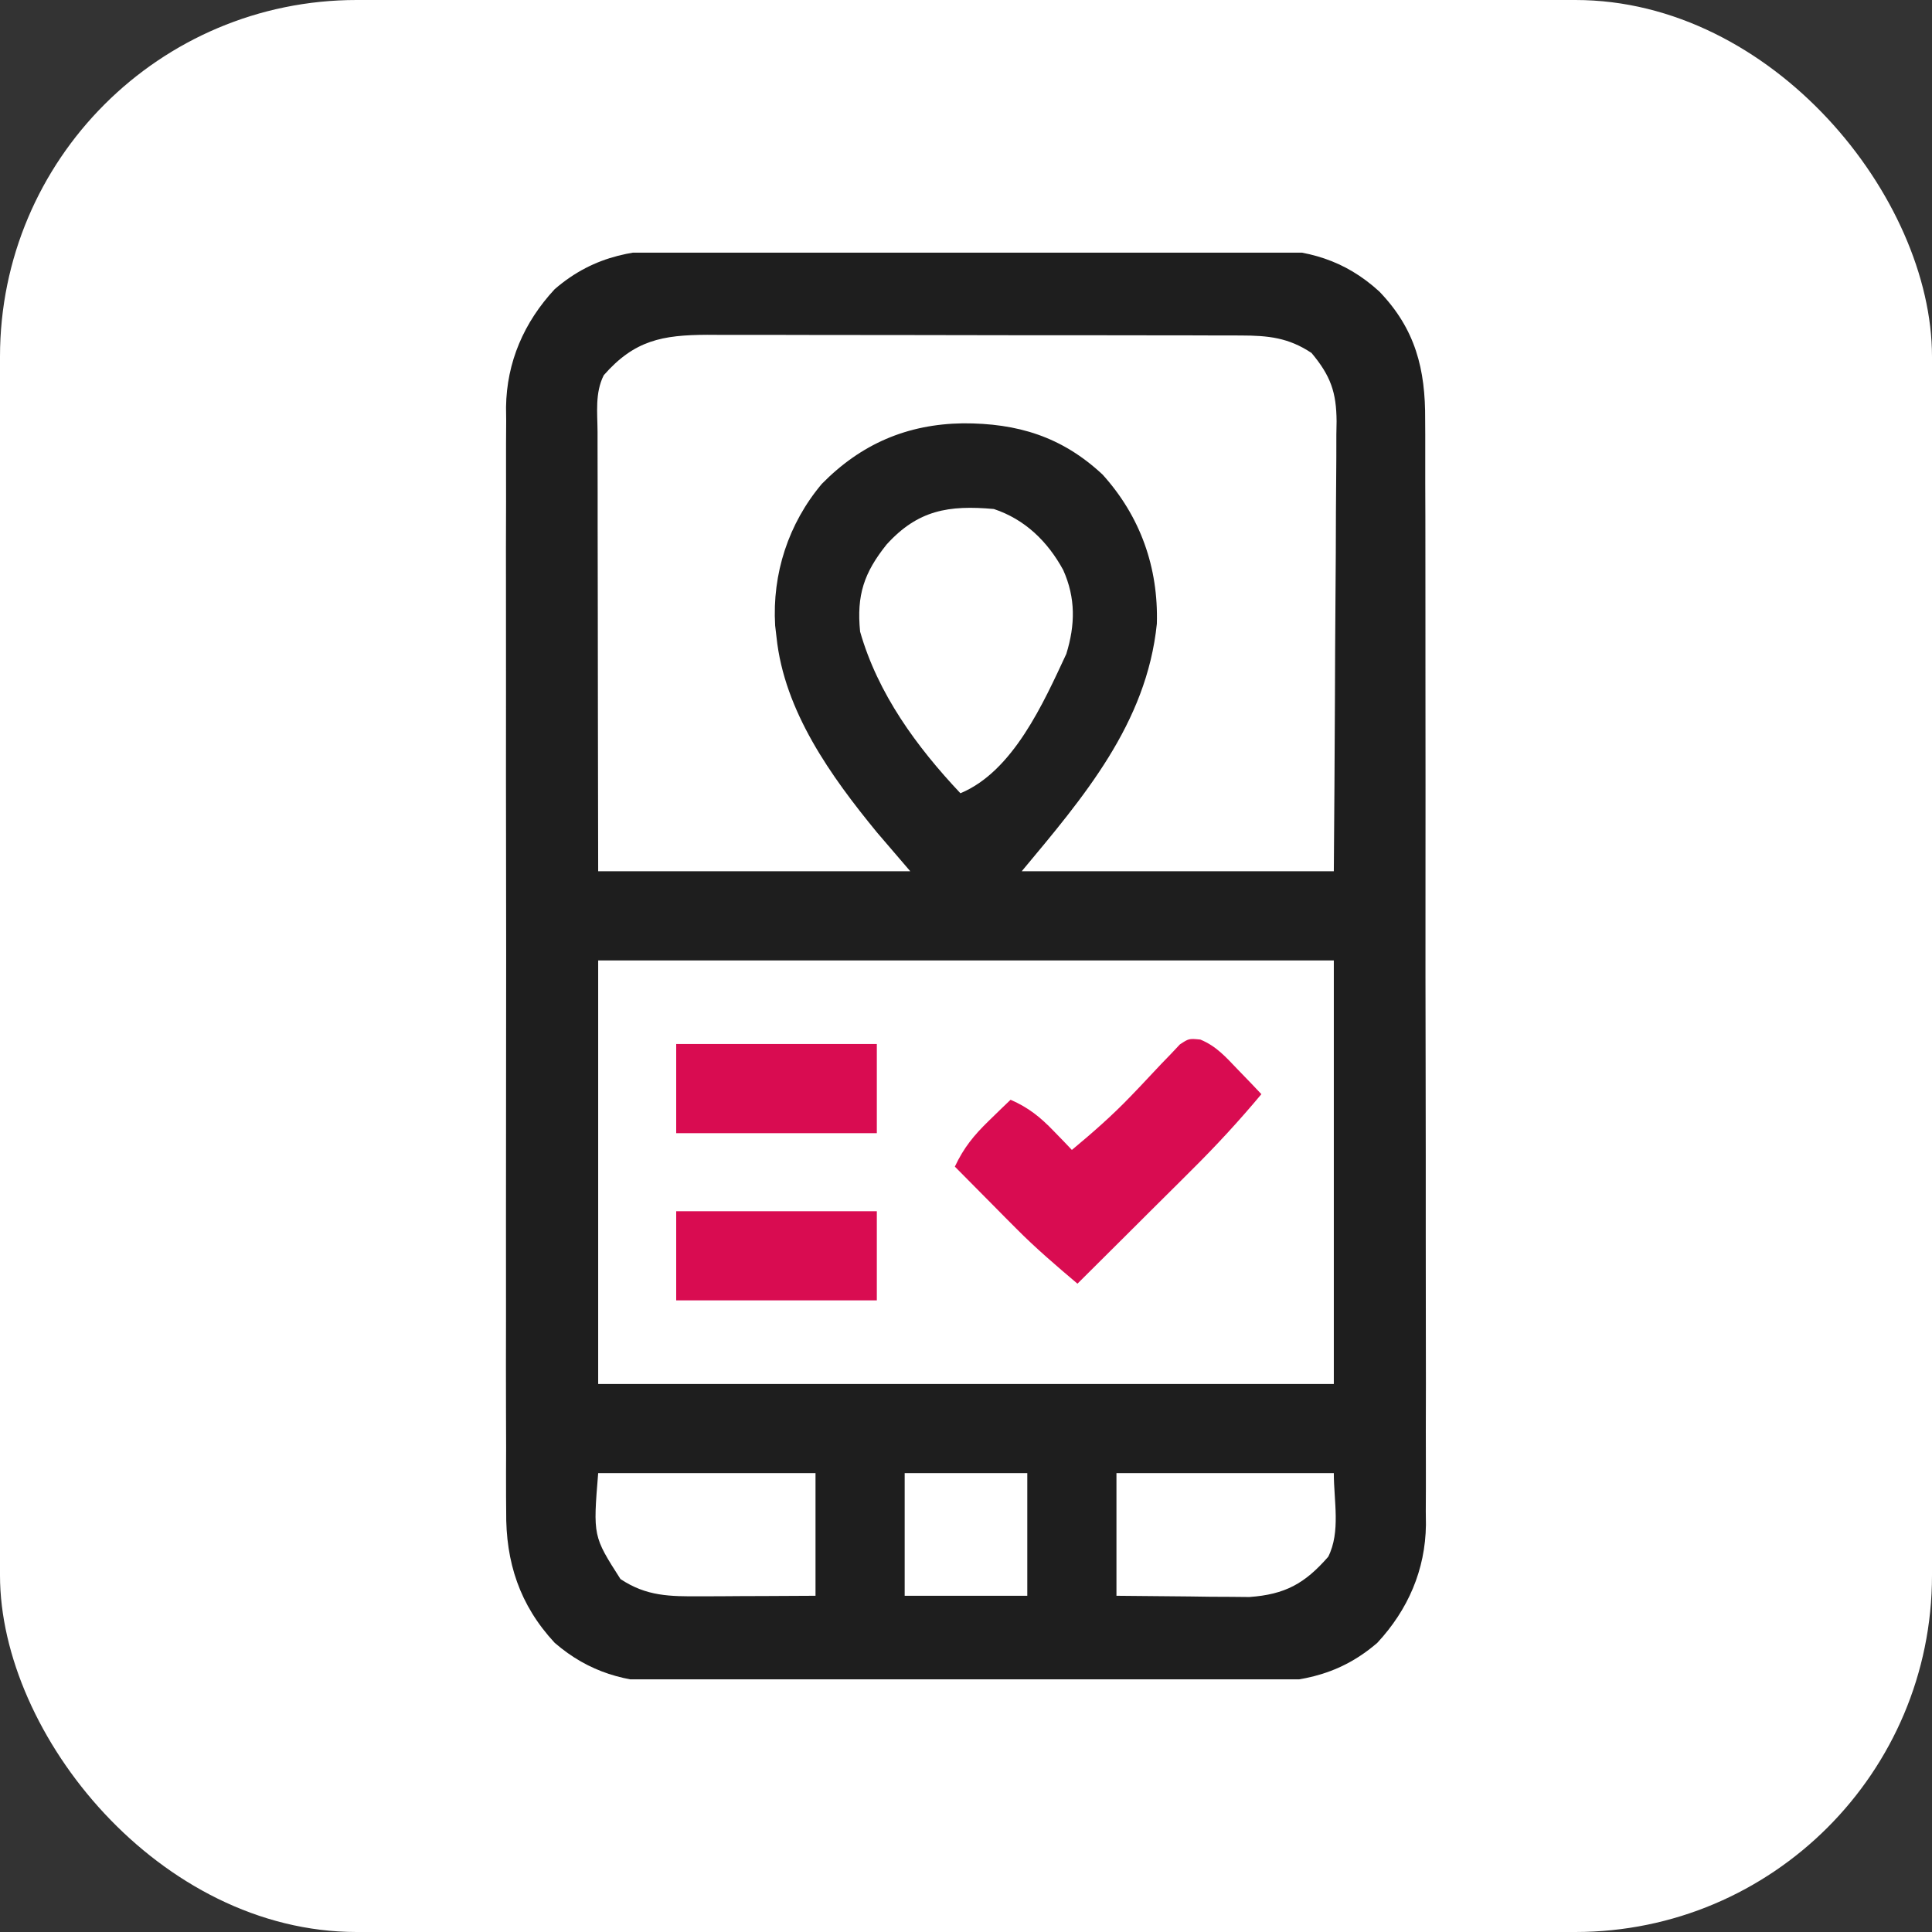
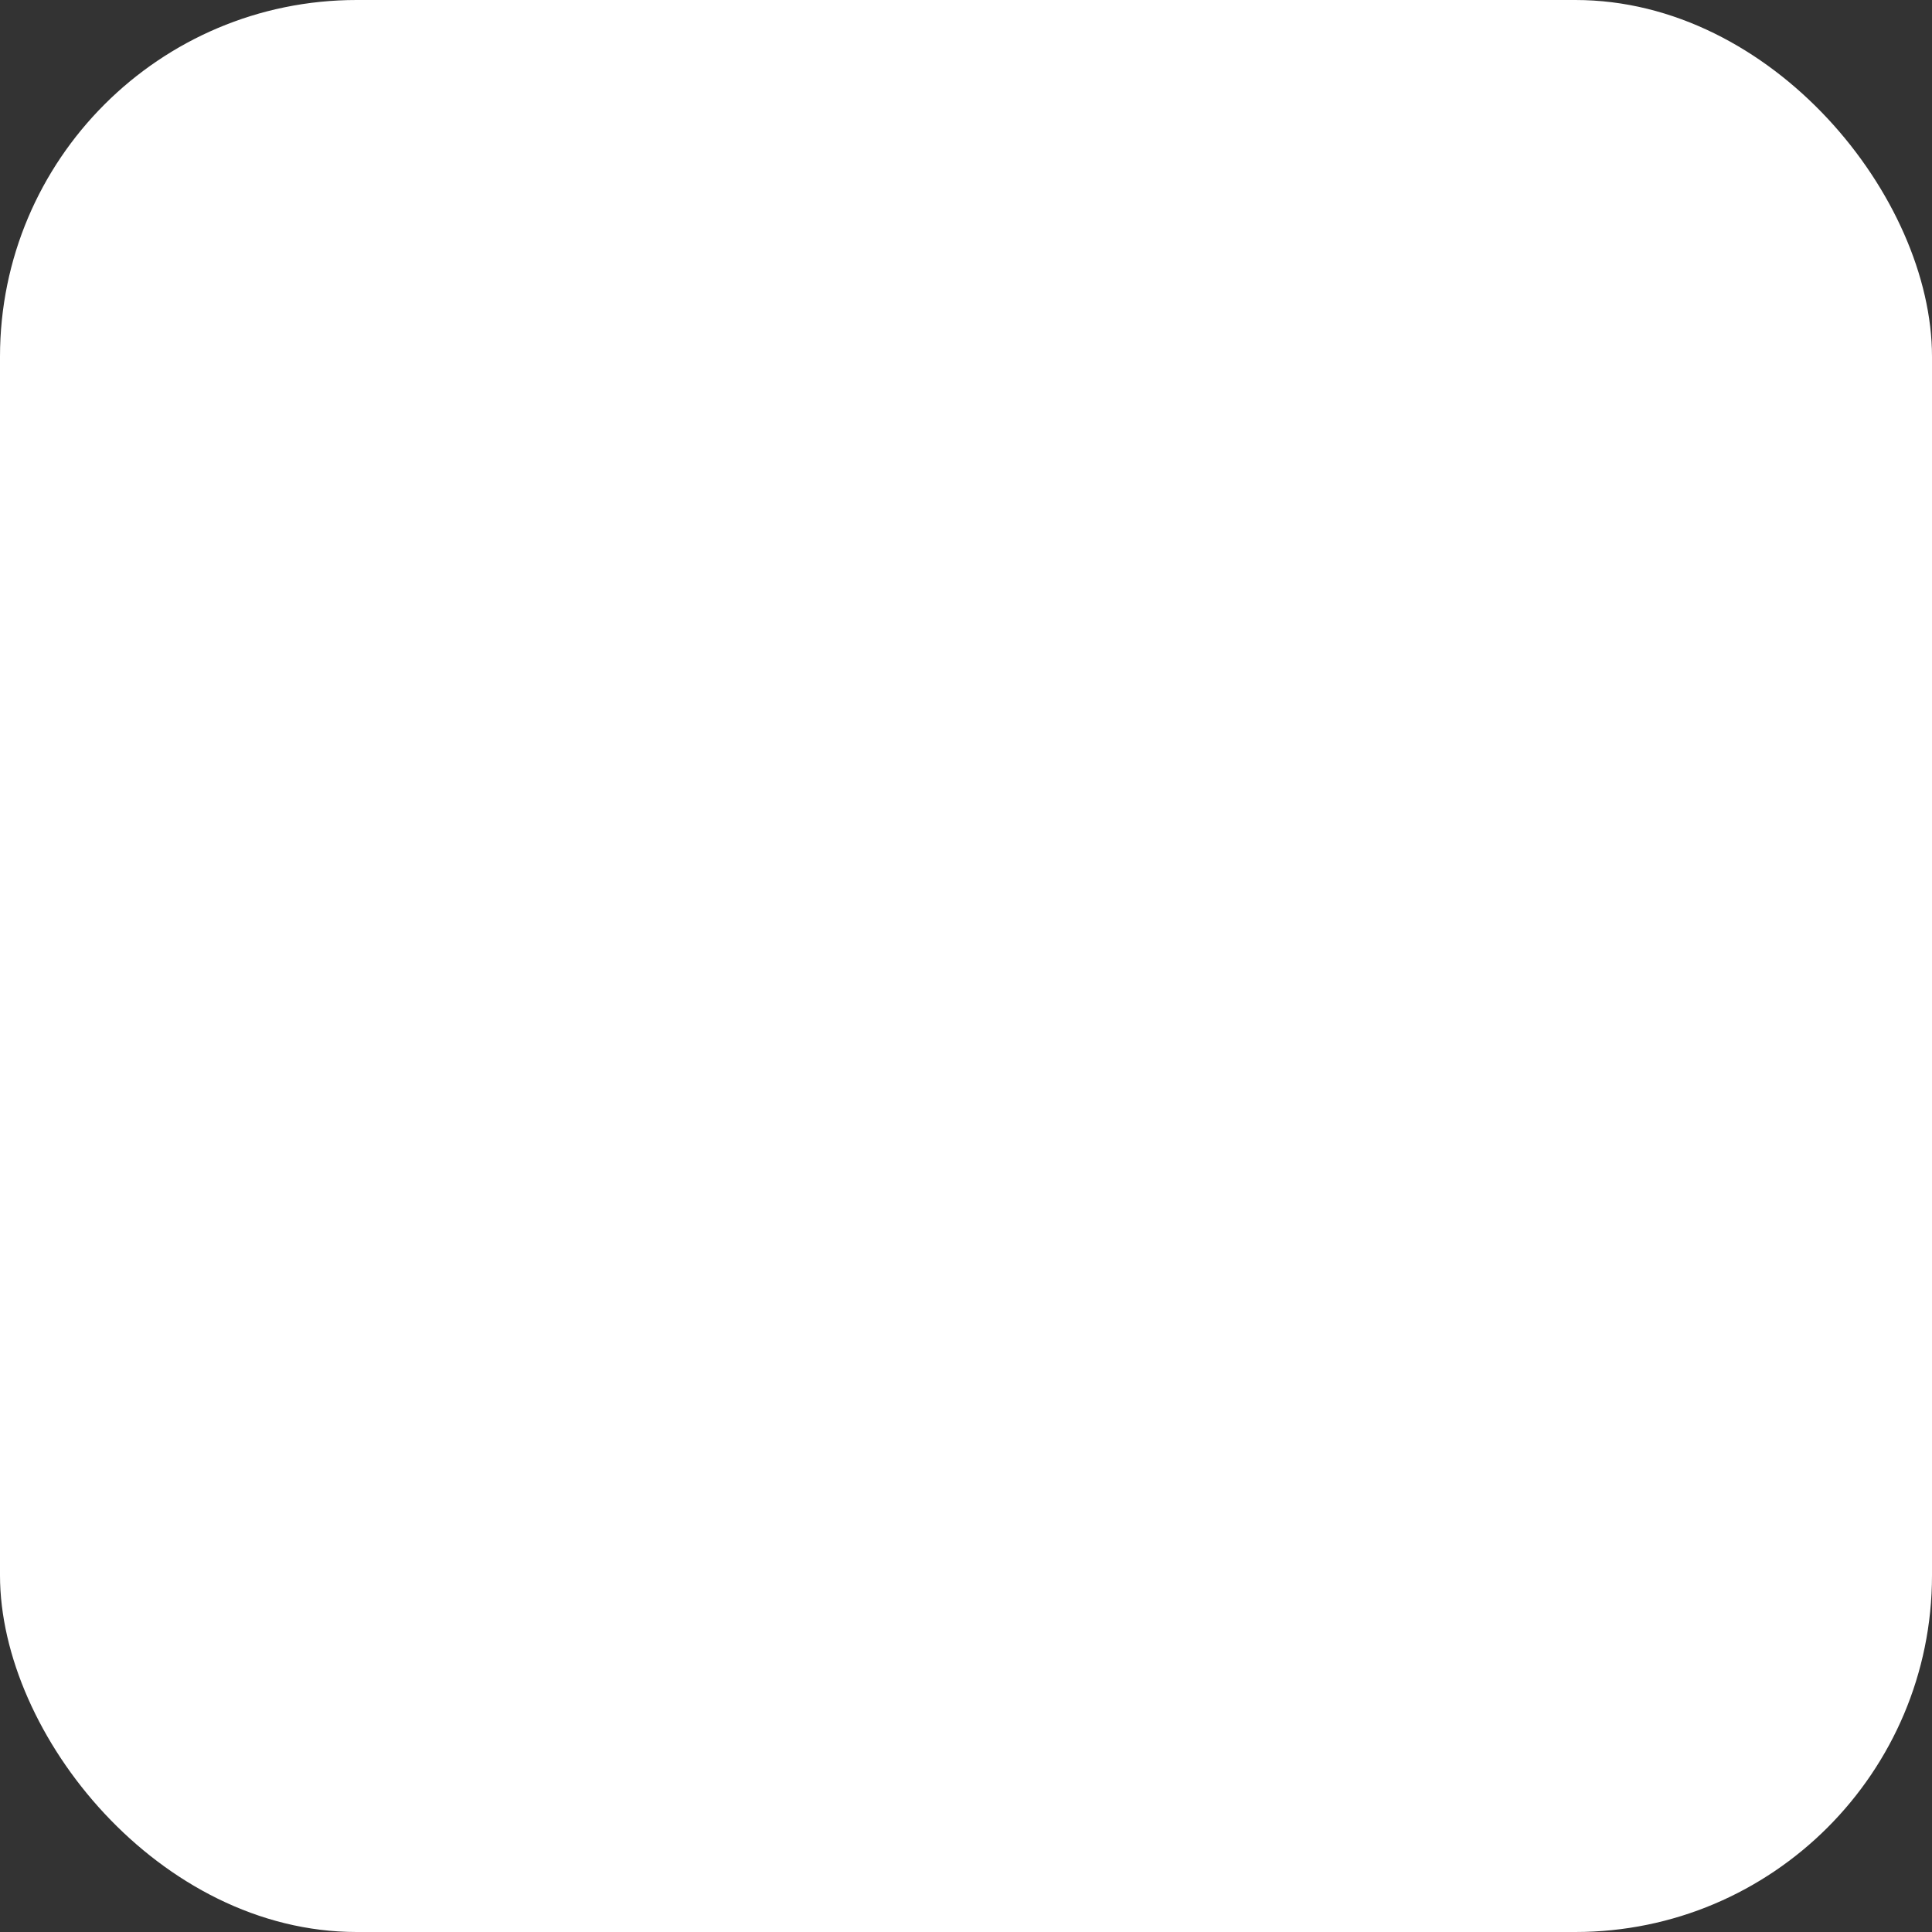
<svg xmlns="http://www.w3.org/2000/svg" width="65" height="65" viewBox="0 0 65 65" fill="none">
  <rect x="0" y="0" width="65" height="65" fill="#333333" stroke="none" />
  <rect width="65" height="65" rx="12" fill="white" />
  <g clip-path="url(#clip0_2235_178279)">
    <path d="M23.192 8.379C23.416 8.377 23.64 8.375 23.871 8.374C24.48 8.37 25.089 8.371 25.698 8.374C26.339 8.376 26.98 8.374 27.62 8.373C28.696 8.371 29.771 8.373 30.847 8.378C32.086 8.383 33.325 8.381 34.564 8.376C35.633 8.372 36.701 8.371 37.77 8.374C38.406 8.375 39.042 8.375 39.678 8.372C40.388 8.37 41.098 8.373 41.807 8.379C42.015 8.377 42.223 8.375 42.437 8.373C43.983 8.394 45.241 8.745 46.403 9.805C47.622 11.068 47.96 12.426 47.948 14.13C47.949 14.376 47.949 14.376 47.951 14.627C47.953 15.173 47.952 15.718 47.951 16.264C47.952 16.657 47.953 17.05 47.955 17.443C47.958 18.507 47.958 19.572 47.957 20.636C47.956 21.526 47.957 22.416 47.958 23.305C47.961 25.404 47.961 27.503 47.959 29.601C47.956 31.765 47.959 33.928 47.964 36.092C47.968 37.951 47.969 39.81 47.968 41.67C47.968 42.779 47.968 43.889 47.971 44.999C47.974 46.043 47.974 47.086 47.97 48.13C47.969 48.512 47.97 48.895 47.972 49.277C47.974 49.8 47.972 50.323 47.969 50.846C47.972 51.072 47.972 51.072 47.974 51.301C47.955 52.817 47.371 54.159 46.338 55.271C44.978 56.446 43.546 56.637 41.807 56.621C41.471 56.624 41.471 56.624 41.129 56.626C40.52 56.63 39.911 56.629 39.302 56.626C38.661 56.624 38.02 56.626 37.38 56.627C36.304 56.629 35.228 56.627 34.153 56.622C32.914 56.617 31.675 56.619 30.436 56.624C29.367 56.628 28.299 56.629 27.23 56.626C26.594 56.625 25.958 56.625 25.322 56.628C24.612 56.63 23.902 56.627 23.192 56.621C22.985 56.623 22.777 56.625 22.563 56.627C21.059 56.607 19.82 56.271 18.662 55.271C17.481 54 17.011 52.554 17.03 50.848C17.029 50.684 17.027 50.519 17.026 50.35C17.023 49.805 17.026 49.26 17.028 48.714C17.027 48.322 17.026 47.929 17.024 47.536C17.02 46.472 17.022 45.408 17.024 44.345C17.026 43.23 17.024 42.115 17.023 41C17.022 39.128 17.024 37.257 17.027 35.385C17.031 33.222 17.03 31.06 17.026 28.898C17.022 27.04 17.022 25.181 17.024 23.323C17.025 22.213 17.025 21.104 17.023 19.995C17.02 18.953 17.022 17.91 17.026 16.867C17.027 16.485 17.027 16.103 17.025 15.721C17.023 15.198 17.026 14.675 17.03 14.152C17.028 14.002 17.026 13.852 17.025 13.698C17.046 12.183 17.629 10.841 18.662 9.729C20.022 8.554 21.454 8.363 23.192 8.379ZM20.312 12.625C20.012 13.226 20.101 13.88 20.104 14.54C20.104 14.699 20.104 14.858 20.104 15.022C20.104 15.55 20.105 16.077 20.107 16.605C20.107 16.97 20.107 17.335 20.107 17.701C20.108 18.663 20.11 19.625 20.112 20.588C20.114 21.742 20.115 22.896 20.116 24.05C20.118 25.804 20.122 27.558 20.125 29.312C23.59 29.312 27.055 29.312 30.625 29.312C30.254 28.879 29.882 28.446 29.5 28C27.957 26.117 26.385 23.929 26.125 21.438C26.11 21.308 26.095 21.179 26.079 21.046C25.975 19.301 26.527 17.613 27.648 16.281C28.97 14.935 30.52 14.27 32.395 14.242C34.232 14.236 35.724 14.688 37.094 15.965C38.366 17.372 38.976 19.092 38.921 20.986C38.577 24.346 36.449 26.824 34.375 29.312C37.84 29.312 41.305 29.312 44.875 29.312C44.897 26.441 44.897 26.441 44.912 23.569C44.916 22.397 44.921 21.226 44.931 20.054C44.94 19.11 44.944 18.165 44.946 17.221C44.947 16.86 44.95 16.5 44.954 16.14C44.96 15.635 44.96 15.13 44.96 14.625C44.964 14.402 44.964 14.402 44.968 14.175C44.961 13.2 44.771 12.648 44.125 11.875C43.349 11.358 42.668 11.289 41.751 11.287C41.581 11.287 41.411 11.286 41.236 11.285C40.959 11.285 40.959 11.285 40.678 11.285C40.482 11.285 40.286 11.284 40.084 11.283C39.437 11.282 38.79 11.281 38.143 11.281C37.693 11.28 37.243 11.28 36.793 11.279C35.85 11.278 34.907 11.278 33.964 11.278C32.756 11.278 31.548 11.275 30.34 11.272C29.41 11.27 28.481 11.27 27.552 11.27C27.106 11.269 26.661 11.269 26.215 11.267C25.593 11.265 24.97 11.266 24.347 11.267C24.163 11.266 23.979 11.265 23.79 11.264C22.284 11.271 21.344 11.446 20.312 12.625ZM29.828 18.32C29.069 19.27 28.816 20.02 28.937 21.25C29.535 23.342 30.838 25.123 32.312 26.688C34.089 25.951 35.108 23.642 35.875 22C36.177 21.021 36.192 20.119 35.77 19.176C35.245 18.213 34.482 17.473 33.437 17.125C31.921 16.989 30.882 17.157 29.828 18.32ZM20.125 32.312C20.125 37.015 20.125 41.718 20.125 46.562C28.292 46.562 36.46 46.562 44.875 46.562C44.875 41.86 44.875 37.157 44.875 32.312C36.707 32.312 28.54 32.312 20.125 32.312ZM20.125 49.562C19.952 51.683 19.952 51.683 20.875 53.125C21.753 53.71 22.536 53.711 23.574 53.706C23.799 53.705 24.025 53.705 24.257 53.704C24.491 53.702 24.724 53.701 24.965 53.699C25.202 53.698 25.439 53.697 25.684 53.697C26.268 53.694 26.853 53.691 27.437 53.688C27.437 52.326 27.437 50.965 27.437 49.562C25.024 49.562 22.611 49.562 20.125 49.562ZM30.437 49.562C30.437 50.924 30.437 52.285 30.437 53.688C31.799 53.688 33.16 53.688 34.562 53.688C34.562 52.326 34.562 50.965 34.562 49.562C33.201 49.562 31.84 49.562 30.437 49.562ZM37.562 49.562C37.562 50.924 37.562 52.285 37.562 53.688C38.383 53.698 39.203 53.705 40.023 53.711C40.371 53.716 40.371 53.716 40.727 53.721C41.064 53.722 41.064 53.722 41.408 53.724C41.614 53.726 41.82 53.728 42.032 53.73C43.236 53.644 43.897 53.279 44.687 52.375C45.108 51.535 44.875 50.502 44.875 49.562C42.462 49.562 40.049 49.562 37.562 49.562Z" fill="#1E1E1E" />
    <path d="M40.385 34.975C40.924 35.197 41.24 35.562 41.641 35.98C41.791 36.135 41.94 36.29 42.095 36.45C42.208 36.57 42.321 36.689 42.438 36.812C41.694 37.703 40.919 38.544 40.095 39.361C39.929 39.526 39.929 39.526 39.76 39.696C39.41 40.044 39.061 40.391 38.711 40.738C38.472 40.976 38.233 41.214 37.995 41.452C37.414 42.031 36.832 42.609 36.25 43.188C35.544 42.59 34.846 41.995 34.194 41.337C34.071 41.214 33.949 41.091 33.822 40.964C33.699 40.839 33.576 40.715 33.449 40.586C33.257 40.392 33.257 40.392 33.061 40.195C32.748 39.88 32.437 39.565 32.125 39.25C32.426 38.611 32.764 38.197 33.273 37.703C33.409 37.571 33.545 37.438 33.685 37.302C33.789 37.202 33.893 37.103 34 37C34.603 37.264 34.998 37.582 35.453 38.055C35.568 38.173 35.683 38.292 35.802 38.414C35.888 38.504 35.974 38.594 36.062 38.688C36.759 38.109 37.425 37.526 38.051 36.872C38.162 36.756 38.273 36.641 38.387 36.521C38.614 36.282 38.84 36.041 39.065 35.799C39.175 35.685 39.285 35.571 39.399 35.454C39.496 35.35 39.594 35.246 39.695 35.139C40 34.938 40 34.938 40.385 34.975Z" fill="#D90C51" />
    <path d="M22.75 40.75C24.977 40.75 27.205 40.75 29.5 40.75C29.5 41.74 29.5 42.73 29.5 43.75C27.273 43.75 25.045 43.75 22.75 43.75C22.75 42.76 22.75 41.77 22.75 40.75Z" fill="#D90C51" />
    <path d="M22.75 35.125C24.977 35.125 27.205 35.125 29.5 35.125C29.5 36.115 29.5 37.105 29.5 38.125C27.273 38.125 25.045 38.125 22.75 38.125C22.75 37.135 22.75 36.145 22.75 35.125Z" fill="#D90C51" />
  </g>
  <defs>
    <clipPath id="clip0_2235_178279">
-       <rect width="48" height="48" fill="white" transform="translate(8.5 8.5)" />
-     </clipPath>
+       </clipPath>
  </defs>
</svg>